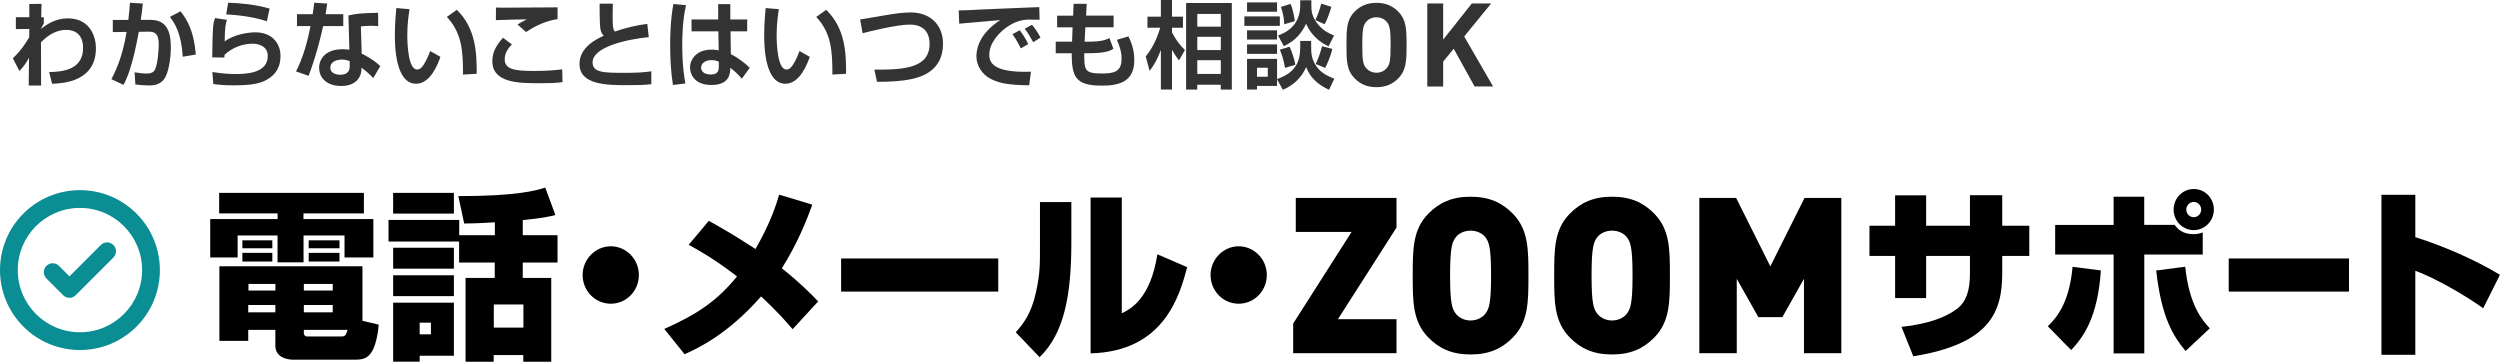
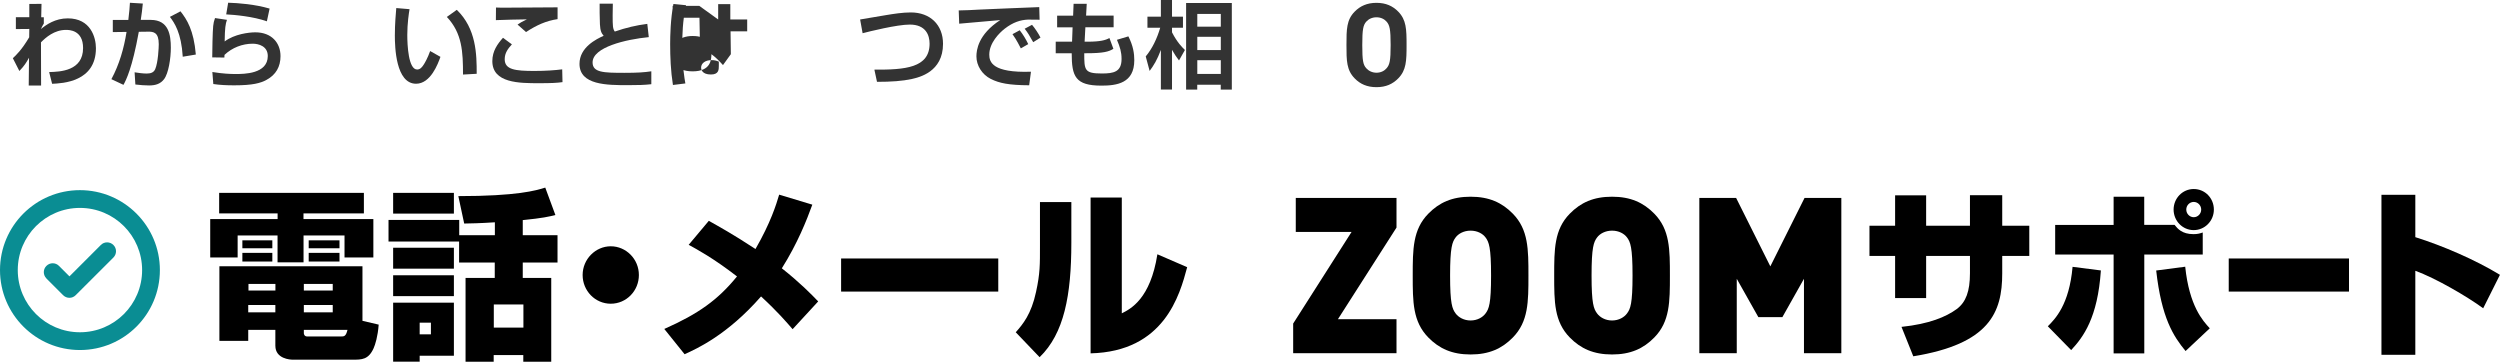
<svg xmlns="http://www.w3.org/2000/svg" id="_レイヤー_2" data-name="レイヤー_2" width="422.18" height="61.09" viewBox="0 0 422.18 61.09">
  <defs>
    <style>
      .cls-1 {
        fill: #0a8d93;
        fill-rule: evenodd;
      }

      .cls-2 {
        fill: #333;
      }
    </style>
  </defs>
  <g id="_レイヤー_1-2" data-name="レイヤー_1">
    <g>
      <g>
        <path class="cls-2" d="M8.31,12.17c1.86-.05,5.72-.19,5.72-4.06,0-3.06-2.38-3.06-2.88-3.06-1.99,0-3.42,1.28-4.23,2.1l.02,7.29h-2.09l.05-4.69c-.49.88-.8,1.37-1.63,2.24l-1.1-2.16c.56-.53,1.47-1.36,2.76-3.53l.02-1.41-2.27.02v-2.01h2.27V.67l2.06-.02-.05,2.26h.44v1.06c-.11.18-.39.67-.49.94.89-.74,2.41-1.81,4.54-1.81,3.86,0,4.75,3.22,4.75,5.04,0,5.69-5.63,5.93-7.4,6.01l-.5-1.98Z" />
        <path class="cls-2" d="M24.12.59c-.11,1.04-.19,1.84-.35,2.77h1.68c3.04,0,3.4,2.54,3.4,4.7,0,1.78-.39,4.37-1.16,5.33-.58.74-1.36,1.04-2.51,1.04-.64,0-1.54-.06-2.32-.16l-.13-2.06c.61.1,1.38.21,2.04.21.71,0,1.19-.18,1.44-.74.49-1.12.6-3.68.6-4.22,0-1.98-.86-2.13-1.83-2.11l-1.54.02c-1.11,6.16-2.16,8.18-2.59,8.96l-2.04-.96c1.33-2.46,2.12-5.2,2.56-7.98l-2.32.03v-2.05h2.62c.16-1.36.24-2.21.27-2.9l2.18.13ZM30.86,9.57c-.24-4.03-1.4-5.71-2.17-6.72l1.79-.94c1.08,1.38,2.24,3.17,2.59,7.3l-2.21.37Z" />
        <path class="cls-2" d="M38.33,3.34c-.25.7-.36,1.39-.39,3.66,1.65-1.25,4.11-1.54,5.18-1.54,2.76,0,4.25,1.79,4.25,4.02,0,1.79-.78,3.15-2.35,4-1.02.56-2.34.93-5.47.93-1.24,0-2.42-.05-3.53-.22l-.16-2.03c1.76.29,3.07.34,3.89.34,1.44,0,5.47,0,5.47-3.04,0-1.66-1.54-2.08-2.54-2.08-1.76,0-3.48.67-4.77,1.89,0,.19,0,.26-.02.45l-2.05-.03c0-1.09.06-4.32.16-5.3.05-.5.13-.85.31-1.34l2.02.3ZM45.07,3.6c-2.32-.82-5.46-1.1-6.87-1.17l.33-1.97c1.73.05,4.5.26,7,.99l-.46,2.14Z" />
-         <path class="cls-2" d="M55.25.61c-.11.75-.17,1.23-.28,1.79h3v2h-3.4c-.93,4.26-2.07,7.42-2.46,8.4l-2.12-.74c1.22-2.4,1.93-5.02,2.45-7.66h-2.29v-2h2.65c.11-.66.17-1.23.27-1.94l2.2.14ZM63.87,4.42c-.44-.05-.78-.06-1.3-.06-.88,0-1.25.05-1.63.11l.14,4.58c.27.13,1.99.99,3.14,2.11l-1.19,2.03c-.64-.69-1.1-1.1-1.99-1.76v.29c0,.91-.61,2.8-3.4,2.8s-3.75-1.68-3.75-3.04c0-1.54,1.08-3.17,3.98-3.17.5,0,.83.05,1.13.08l-.16-5.78c1.15-.27,2.03-.4,5.01-.45l.02,2.26ZM59.06,10.32c-.36-.13-.71-.26-1.3-.26-.91,0-1.98.35-1.98,1.38,0,.93,1,1.18,1.66,1.18.8,0,1.62-.27,1.62-1.41v-.9Z" />
        <path class="cls-2" d="M69.16,1.55c-.11.66-.38,2.38-.38,4.35,0,1.73.19,5.84,1.66,5.84.52,0,.85-.4,1.16-.9.16-.26.61-1.01,1.04-2.22l1.74.98c-.41,1.15-1.65,4.54-4.12,4.54-3.43,0-3.58-6.24-3.58-8.14,0-2,.17-3.81.24-4.64l2.24.19ZM78.19,12.59c0-3.84-.14-6.99-2.73-9.73l1.68-1.2c3.29,3.17,3.37,7.5,3.36,10.8l-2.31.13Z" />
        <path class="cls-2" d="M86.44,7.5c-.63.69-1.21,1.42-1.21,2.5,0,1.76,1.76,1.98,4.99,1.98,1.88,0,3.47-.11,4.72-.27l.05,2.16c-.96.13-1.83.18-3.98.18-3.28,0-7.87,0-7.87-3.73,0-1.7.88-2.91,1.8-3.94l1.51,1.12ZM94.16,3.23c-1.96.29-3.54,1.02-5.33,2.18l-1.43-1.26c.53-.37.75-.48,1.58-.88-.44-.02-4.92.11-5.24.13l.02-2.13c.24.02.64.03.97.03,1.16,0,7.78-.05,9.43-.06v2Z" />
        <path class="cls-2" d="M103.49.62c-.02.5-.03,1.09-.03,1.97,0,1.79.02,2.27.36,2.74,1.91-.66,3.62-1.06,5.49-1.3l.25,2.24c-3.89.38-9.49,1.7-9.49,4.27,0,1.7,1.82,1.76,5.36,1.76,2.21,0,3.39-.08,4.56-.26v2.18c-1.16.13-2.13.16-3.94.16-3.53,0-8.19,0-8.19-3.6,0-2.8,2.85-4.18,4.08-4.74-.36-.4-.58-.83-.63-1.95-.06-1.46-.05-2.43-.05-3.47h2.21Z" />
-         <path class="cls-2" d="M115.85.88c-.58,2.5-.64,5.3-.64,6.7,0,3.63.39,5.7.53,6.51l-2.1.26c-.38-2.37-.47-4.77-.47-6.91,0-1.31.06-4.22.55-6.77l2.13.21ZM121.28,3.29V.7h2.05v2.59h2.85v2h-2.81l.05,3.86c1.21.58,2.52,1.62,3.19,2.3l-1.33,1.84c-.77-.86-1.24-1.3-1.95-1.84-.02.88-.06,2.9-3.18,2.9s-3.62-2.08-3.62-2.93c0-1.55,1.25-3.04,3.59-3.04.69,0,1.05.08,1.25.13l-.06-3.22h-4.53v-2h4.5ZM121.4,10.42c-.3-.13-.66-.27-1.24-.27-1.11,0-1.76.58-1.76,1.26,0,.34.17,1.17,1.66,1.17,1.32,0,1.33-.82,1.33-1.46v-.7Z" />
-         <path class="cls-2" d="M131.53,1.55c-.11.66-.38,2.38-.38,4.35,0,1.73.19,5.84,1.66,5.84.52,0,.85-.4,1.16-.9.16-.26.61-1.01,1.04-2.22l1.74.98c-.41,1.15-1.65,4.54-4.12,4.54-3.43,0-3.58-6.24-3.58-8.14,0-2,.17-3.81.24-4.64l2.24.19ZM140.57,12.59c0-3.84-.14-6.99-2.73-9.73l1.68-1.2c3.29,3.17,3.37,7.5,3.36,10.8l-2.31.13Z" />
+         <path class="cls-2" d="M115.85.88c-.58,2.5-.64,5.3-.64,6.7,0,3.63.39,5.7.53,6.51l-2.1.26c-.38-2.37-.47-4.77-.47-6.91,0-1.31.06-4.22.55-6.77l2.13.21ZM121.28,3.29V.7h2.05v2.59h2.85v2h-2.81l.05,3.86l-1.33,1.84c-.77-.86-1.24-1.3-1.95-1.84-.02.88-.06,2.9-3.18,2.9s-3.62-2.08-3.62-2.93c0-1.55,1.25-3.04,3.59-3.04.69,0,1.05.08,1.25.13l-.06-3.22h-4.53v-2h4.5ZM121.4,10.42c-.3-.13-.66-.27-1.24-.27-1.11,0-1.76.58-1.76,1.26,0,.34.17,1.17,1.66,1.17,1.32,0,1.33-.82,1.33-1.46v-.7Z" />
        <path class="cls-2" d="M147.66,11.76c5.16.03,9.32-.29,9.32-4.38,0-1.44-.64-3.23-3.34-3.23-2.18,0-6.9,1.18-7.97,1.46l-.42-2.32c.11-.02,3.94-.66,4.39-.74,1.27-.21,2.78-.45,4.17-.45,3.29,0,5.44,2.11,5.44,5.3,0,4.77-4.05,5.66-5.27,5.94-1.6.35-3.47.48-5.88.48l-.44-2.05Z" />
        <path class="cls-2" d="M175.56,3.33c-.36,0-1.38-.03-1.96-.02-1.24.05-2.51.43-3.94,1.54-.89.7-2.6,2.38-2.6,4.38,0,1.23.52,3.1,7.04,2.88l-.3,2.29c-3.44-.02-5.04-.35-6.48-1.07-1.49-.75-2.43-2.27-2.43-3.81,0-1.04.28-3.7,4.02-6.13-1.1.1-5.94.51-6.93.61l-.08-2.24c1.05,0,2.31-.08,3.47-.14,1.35-.08,8.53-.35,10.13-.42l.06,2.13ZM172.39,8.17c-.16-.29-.69-1.41-1.41-2.4l1.22-.66c.55.69,1.05,1.52,1.44,2.34l-1.25.72ZM174.48,7.12c-.64-1.15-.94-1.63-1.44-2.27l1.24-.66c.44.51,1.11,1.49,1.43,2.16l-1.22.77Z" />
        <path class="cls-2" d="M181.31.64h2.21l-.11,2h4.65v1.97h-4.77l-.13,2.43h.5c2.17,0,3.06-.26,3.69-.62l.67,1.82c-.78.5-1.74.75-4.56.75h-.36c0,2.86.03,3.42,2.98,3.42,1.99,0,3.32-.26,3.32-2.46,0-1.17-.27-2.02-.78-3.23l1.93-.58c.83,1.63,1,2.93,1,4.03,0,3.89-2.96,4.29-5.55,4.29-4.41,0-5.02-1.55-5.02-5.47h-2.7v-1.95h2.76l.09-2.43h-2.61v-1.97h2.7l.08-2Z" />
        <path class="cls-2" d="M193.48,9.53c1.11-1.33,1.91-3.02,2.45-4.85h-2.16v-1.87h2.27V0h1.88v2.81h1.85v1.87h-1.85v.78c.88,1.73,1.77,2.58,2.18,2.98l-1,1.77c-.47-.62-.71-.98-1.18-1.79v6.7h-1.88v-6.69c-.63,1.68-1.18,2.58-1.9,3.55l-.66-2.46ZM208.02.51v14.62h-1.87v-.82h-3.97v.82h-1.88V.51h7.72ZM202.19,2.35v2.15h3.97v-2.15h-3.97ZM202.19,6.22v2.23h3.97v-2.23h-3.97ZM202.19,10.17v2.32h3.97v-2.32h-3.97Z" />
-         <path class="cls-2" d="M210.14,2.77h5.99v1.6h-5.99v-1.6ZM210.59.4h5.07v1.58h-5.07V.4ZM210.59,5.12h5.07v1.55h-5.07v-1.55ZM215.66,13.39v1.12h-3.39v.61h-1.68v-5.18h5.07v3.41c3.06-1.07,3.91-2.83,3.91-5.38v-1.06h1.85v.98c0,1.01,0,2.38,1.29,3.81.82.88,1.9,1.3,2.62,1.59l-.89,1.87c-2.85-1.28-3.58-3.1-3.86-3.84-.78,1.83-2.24,3.15-3.95,3.84l-.96-1.76ZM210.59,7.5h5.07v1.6h-5.07v-1.6ZM212.27,11.44v1.52h1.82v-1.52h-1.82ZM219.57.05h1.88v.77c0,.9,0,2.1,1.35,3.55.88.96,1.82,1.35,2.49,1.62l-.94,1.84c-.64-.32-2.74-1.33-3.78-3.84-.72,1.5-1.69,2.82-3.76,3.81l-.99-1.81c2.38-.83,3.75-2.51,3.75-5.09V.05ZM217.78,7.89c.44.93.8,2.14.97,3.04l-1.74.53c-.25-1.47-.6-2.4-.88-3.07l1.65-.5ZM217.95.66c.47,1.13.67,2.62.72,2.91l-1.8.53c-.03-.73-.09-1.52-.55-2.94l1.63-.5ZM224.82,1.15c-.09.32-.49,1.81-1.13,2.94l-1.57-.7c.41-.82.8-1.9.99-2.78l1.71.54ZM224.99,8.27c-.25,1.12-.8,2.43-1.21,3.2l-1.6-.66c.66-1.34.97-2.59,1.08-3.01l1.73.46Z" />
        <path class="cls-2" d="M236.12,13.24c-.93.95-2.08,1.48-3.67,1.48s-2.76-.53-3.68-1.48c-1.37-1.4-1.39-2.97-1.39-5.64s.02-4.25,1.39-5.64c.93-.95,2.1-1.48,3.68-1.48s2.74.53,3.67,1.48c1.37,1.4,1.41,2.97,1.41,5.64s-.04,4.25-1.41,5.64ZM234.17,3.67c-.39-.45-.98-.75-1.72-.75s-1.33.29-1.74.75c-.5.59-.66,1.26-.66,3.93s.15,3.32.66,3.91c.4.45,1,.77,1.74.77s1.33-.31,1.72-.77c.5-.59.67-1.24.67-3.91s-.17-3.34-.67-3.93Z" />
-         <path class="cls-2" d="M249.02,14.61l-3.53-6.38-1.78,2.17v4.21h-2.68V.59h2.68v6.1l4.84-6.1h3.26l-4.55,5.57,4.88,8.44h-3.12Z" />
      </g>
      <g>
        <path d="M36.99,32.57h24.46v3.47h-10.2v.96h11.8v6.48h-4.87v-3.72h-6.92v4.54h-4.39v-4.54h-6.74v3.72h-4.63v-6.48h11.38v-.96h-9.87v-3.47ZM46.5,55.71h-4.58v1.85h-4.87v-12.59h24.16v9.21l2.74.64c-.15,2-.57,3.35-.87,4.02-.87,1.9-1.98,1.9-3.52,1.9h-10.12c-.39,0-2.94-.12-2.94-2.36v-2.67ZM40.93,40.58h5.06v1.35h-5.06v-1.35ZM40.93,42.7h5.06v1.47h-5.06v-1.47ZM41.92,51.51v1.23h4.58v-1.23h-4.58ZM41.96,47.95v1.11h4.55v-1.11h-4.55ZM51.31,47.95v1.11h4.88v-1.11h-4.88ZM51.31,51.51v1.23h4.88v-1.23h-4.88ZM51.31,56.27c0,.15.09.55.57.55h5.69c.54,0,.84,0,1.11-1.11h-7.37v.55ZM52.13,40.58h5.2v1.35h-5.2v-1.35ZM52.13,42.7h5.2v1.47h-5.2v-1.47Z" />
        <path d="M77.55,40.79h-11.94v-3.65h11.94v2.58h6.02v-2.18c-2.77.18-3.94.18-5.18.21l-.99-4.63c9.9,0,13.15-.95,14.68-1.44l1.71,4.63c-1.11.28-2.11.52-5.51.86v2.55h5.87v4.61h-5.87v2.61h4.81v14.15h-4.72v-1.13h-5v1.13h-4.75v-14.15h4.93v-2.61h-6.02v-3.53ZM66.39,32.57h10.26v3.5h-10.26v-3.5ZM66.39,41.84h10.26v3.53h-10.26v-3.53ZM66.39,46.48h10.26v3.53h-10.26v-3.53ZM66.39,51.11h10.26v8.96h-5.78v1.01h-4.48v-9.98ZM70.87,54.49v1.97h1.9v-1.97h-1.9ZM83.39,51.42v3.9h5v-3.9h-5Z" />
        <path d="M107.89,46.44c0,2.67-2.11,4.85-4.75,4.85s-4.75-2.18-4.75-4.85,2.17-4.85,4.75-4.85,4.75,2.15,4.75,4.85Z" />
        <path d="M133.85,55.59c-1.02-1.17-2.47-2.89-5.33-5.53-5.69,6.51-10.83,8.81-12.91,9.76l-3.43-4.27c5.75-2.55,9.03-4.88,12.28-8.87-4.06-3.13-6.71-4.54-8.16-5.34l3.4-4.05c1.62.92,4,2.21,7.88,4.76,2.56-4.45,3.49-7.46,4-9.18l5.6,1.69c-.96,2.64-2.5,6.54-5.15,10.75,3.04,2.4,4.96,4.36,6.14,5.59l-4.33,4.7Z" />
        <path d="M168.58,43.65v5.59h-26.54v-5.59h26.54Z" />
        <path d="M180.92,41.04c0,8.84-1.23,15.29-5.36,19.28l-4.03-4.21c1.2-1.35,2.62-3.04,3.43-6.82.69-3.16.66-4.64.66-7.77v-7.4h5.3v6.91ZM189.43,52.92c1.53-.77,4.84-2.46,6.02-9.98l5.03,2.18c-1.26,4.73-3.88,14.25-16.31,14.55v-26.31h5.27v19.56Z" />
-         <path d="M213.93,46.44c0,2.67-2.11,4.85-4.75,4.85s-4.75-2.18-4.75-4.85,2.17-4.85,4.75-4.85,4.75,2.15,4.75,4.85Z" />
        <path d="M218.38,59.64v-5l9.86-15.47h-9.42v-5.74h17.01v5l-9.89,15.47h9.89v5.74h-17.44Z" />
        <path d="M255.48,56.99c-1.84,1.88-4.01,2.87-7.14,2.87s-5.3-.99-7.14-2.87c-2.63-2.69-2.63-6.03-2.63-10.45s0-7.77,2.63-10.45c1.84-1.88,4.01-2.87,7.14-2.87s5.3.99,7.14,2.87c2.63,2.69,2.63,6.03,2.63,10.45s0,7.77-2.63,10.45ZM250.86,40.09c-.47-.63-1.37-1.14-2.52-1.14s-2.06.52-2.52,1.14c-.58.77-.94,1.66-.94,6.44s.36,5.63.94,6.41c.47.63,1.37,1.18,2.52,1.18s2.06-.55,2.52-1.18c.58-.77.94-1.62.94-6.41s-.36-5.67-.94-6.44Z" />
        <path d="M279.37,56.99c-1.84,1.88-4.01,2.87-7.14,2.87s-5.3-.99-7.14-2.87c-2.63-2.69-2.63-6.03-2.63-10.45s0-7.77,2.63-10.45c1.84-1.88,4.01-2.87,7.14-2.87s5.3.99,7.14,2.87c2.63,2.69,2.63,6.03,2.63,10.45s0,7.77-2.63,10.45ZM274.75,40.09c-.47-.63-1.37-1.14-2.52-1.14s-2.06.52-2.52,1.14c-.58.77-.94,1.66-.94,6.44s.36,5.63.94,6.41c.47.63,1.37,1.18,2.52,1.18s2.06-.55,2.52-1.18c.58-.77.94-1.62.94-6.41s-.36-5.67-.94-6.44Z" />
        <path d="M304.64,59.64v-12.56l-3.65,6.48h-4.05l-3.65-6.48v12.56h-6.32v-26.22h6.21l5.78,11.56,5.78-11.56h6.21v26.22h-6.31Z" />
        <path d="M332.67,32.96h5.45v5.16h4.57v5.1h-4.57v2.95c0,6.63-2.17,11.91-15.02,14l-1.99-4.97c4.69-.49,7.52-1.69,9.33-3.01,1.56-1.17,2.23-3.01,2.23-6.05v-2.92h-7.4v7.12h-5.24v-7.12h-4.33v-5.1h4.33v-5.13h5.24v5.13h7.4v-5.16Z" />
        <path d="M345.82,55.1c1.23-1.23,3.61-3.62,4.18-10.04l4.78.61c-.54,7.98-2.95,11.24-5.02,13.45l-3.94-4.02ZM362.1,33.21v4.76h5.12c.51.64,1.26,1.57,3.19,1.57.72,0,1.11-.12,1.57-.28v3.72h-9.87v16.7h-5.18v-16.7h-9.87v-5h9.87v-4.76h5.18ZM369.02,45.03c.69,6.66,2.98,9.15,4.15,10.41l-4.09,3.84c-2.05-2.49-4.06-5.56-4.96-13.6l4.91-.64ZM370.46,38.86c-1.9,0-3.4-1.57-3.4-3.47s1.5-3.47,3.4-3.47,3.4,1.54,3.4,3.47-1.54,3.47-3.4,3.47ZM370.46,34.1c-.69,0-1.26.58-1.26,1.29s.57,1.29,1.26,1.29,1.26-.58,1.26-1.29-.57-1.29-1.26-1.29Z" />
        <path d="M396.68,43.65v5.59h-20.31v-5.59h20.31Z" />
        <path d="M407.88,32.9v7.15c4.6,1.44,10.11,3.81,14.29,6.36l-2.83,5.65c-2.77-2.03-8.06-5.1-11.46-6.33v14.19h-5.72v-27.02h5.72Z" />
      </g>
      <path class="cls-1" d="M13.5,32.11c-7.46,0-13.5,6.04-13.5,13.5s6.04,13.5,13.5,13.5,13.5-6.04,13.5-13.5h0c0-7.45-6.05-13.5-13.5-13.5ZM13.5,35.11c5.8,0,10.5,4.7,10.5,10.5s-4.7,10.5-10.5,10.5c-5.8,0-10.5-4.7-10.5-10.5,0-5.8,4.7-10.5,10.5-10.5ZM7.84,47.02c-.59-.59-.59-1.54,0-2.12.59-.59,1.54-.59,2.12,0l1.77,1.77,5.3-5.3c.58-.59,1.53-.59,2.12,0,.59.58.59,1.53,0,2.12,0,0,0,0,0,0l-6.37,6.36c-.58.59-1.53.59-2.12,0,0,0,0,0,0,0l-2.83-2.83h0Z" />
    </g>
  </g>
</svg>